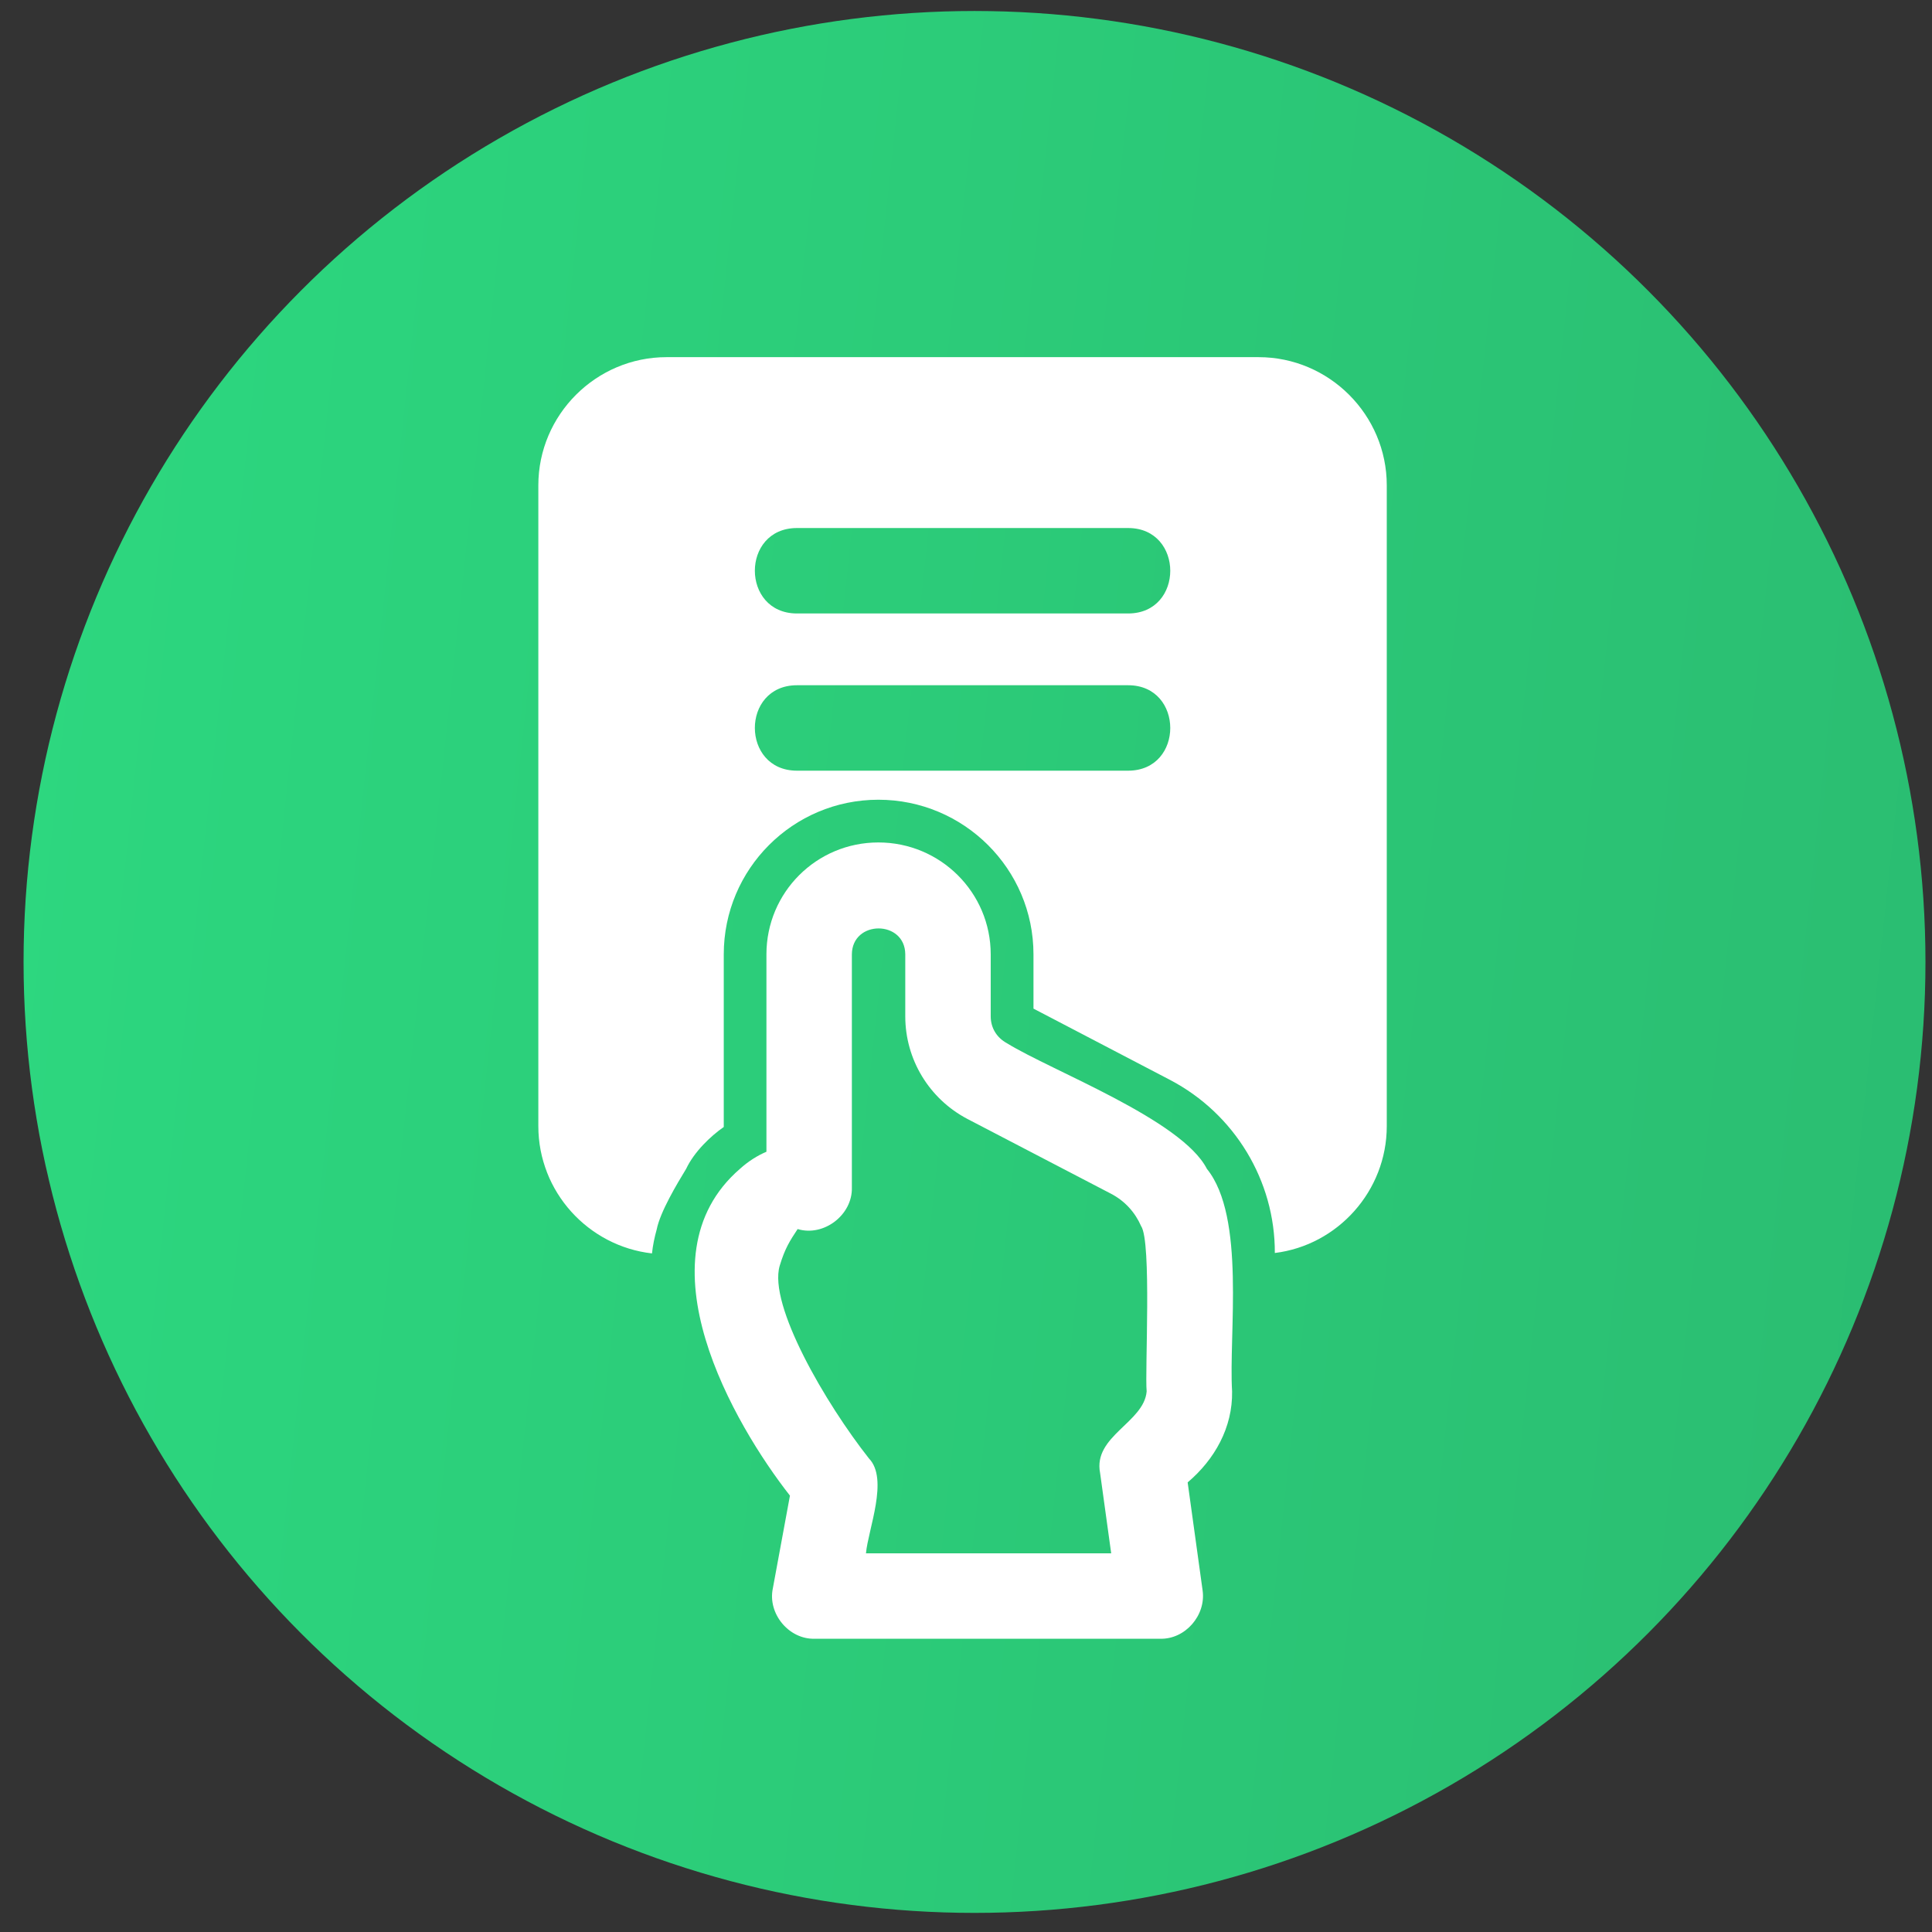
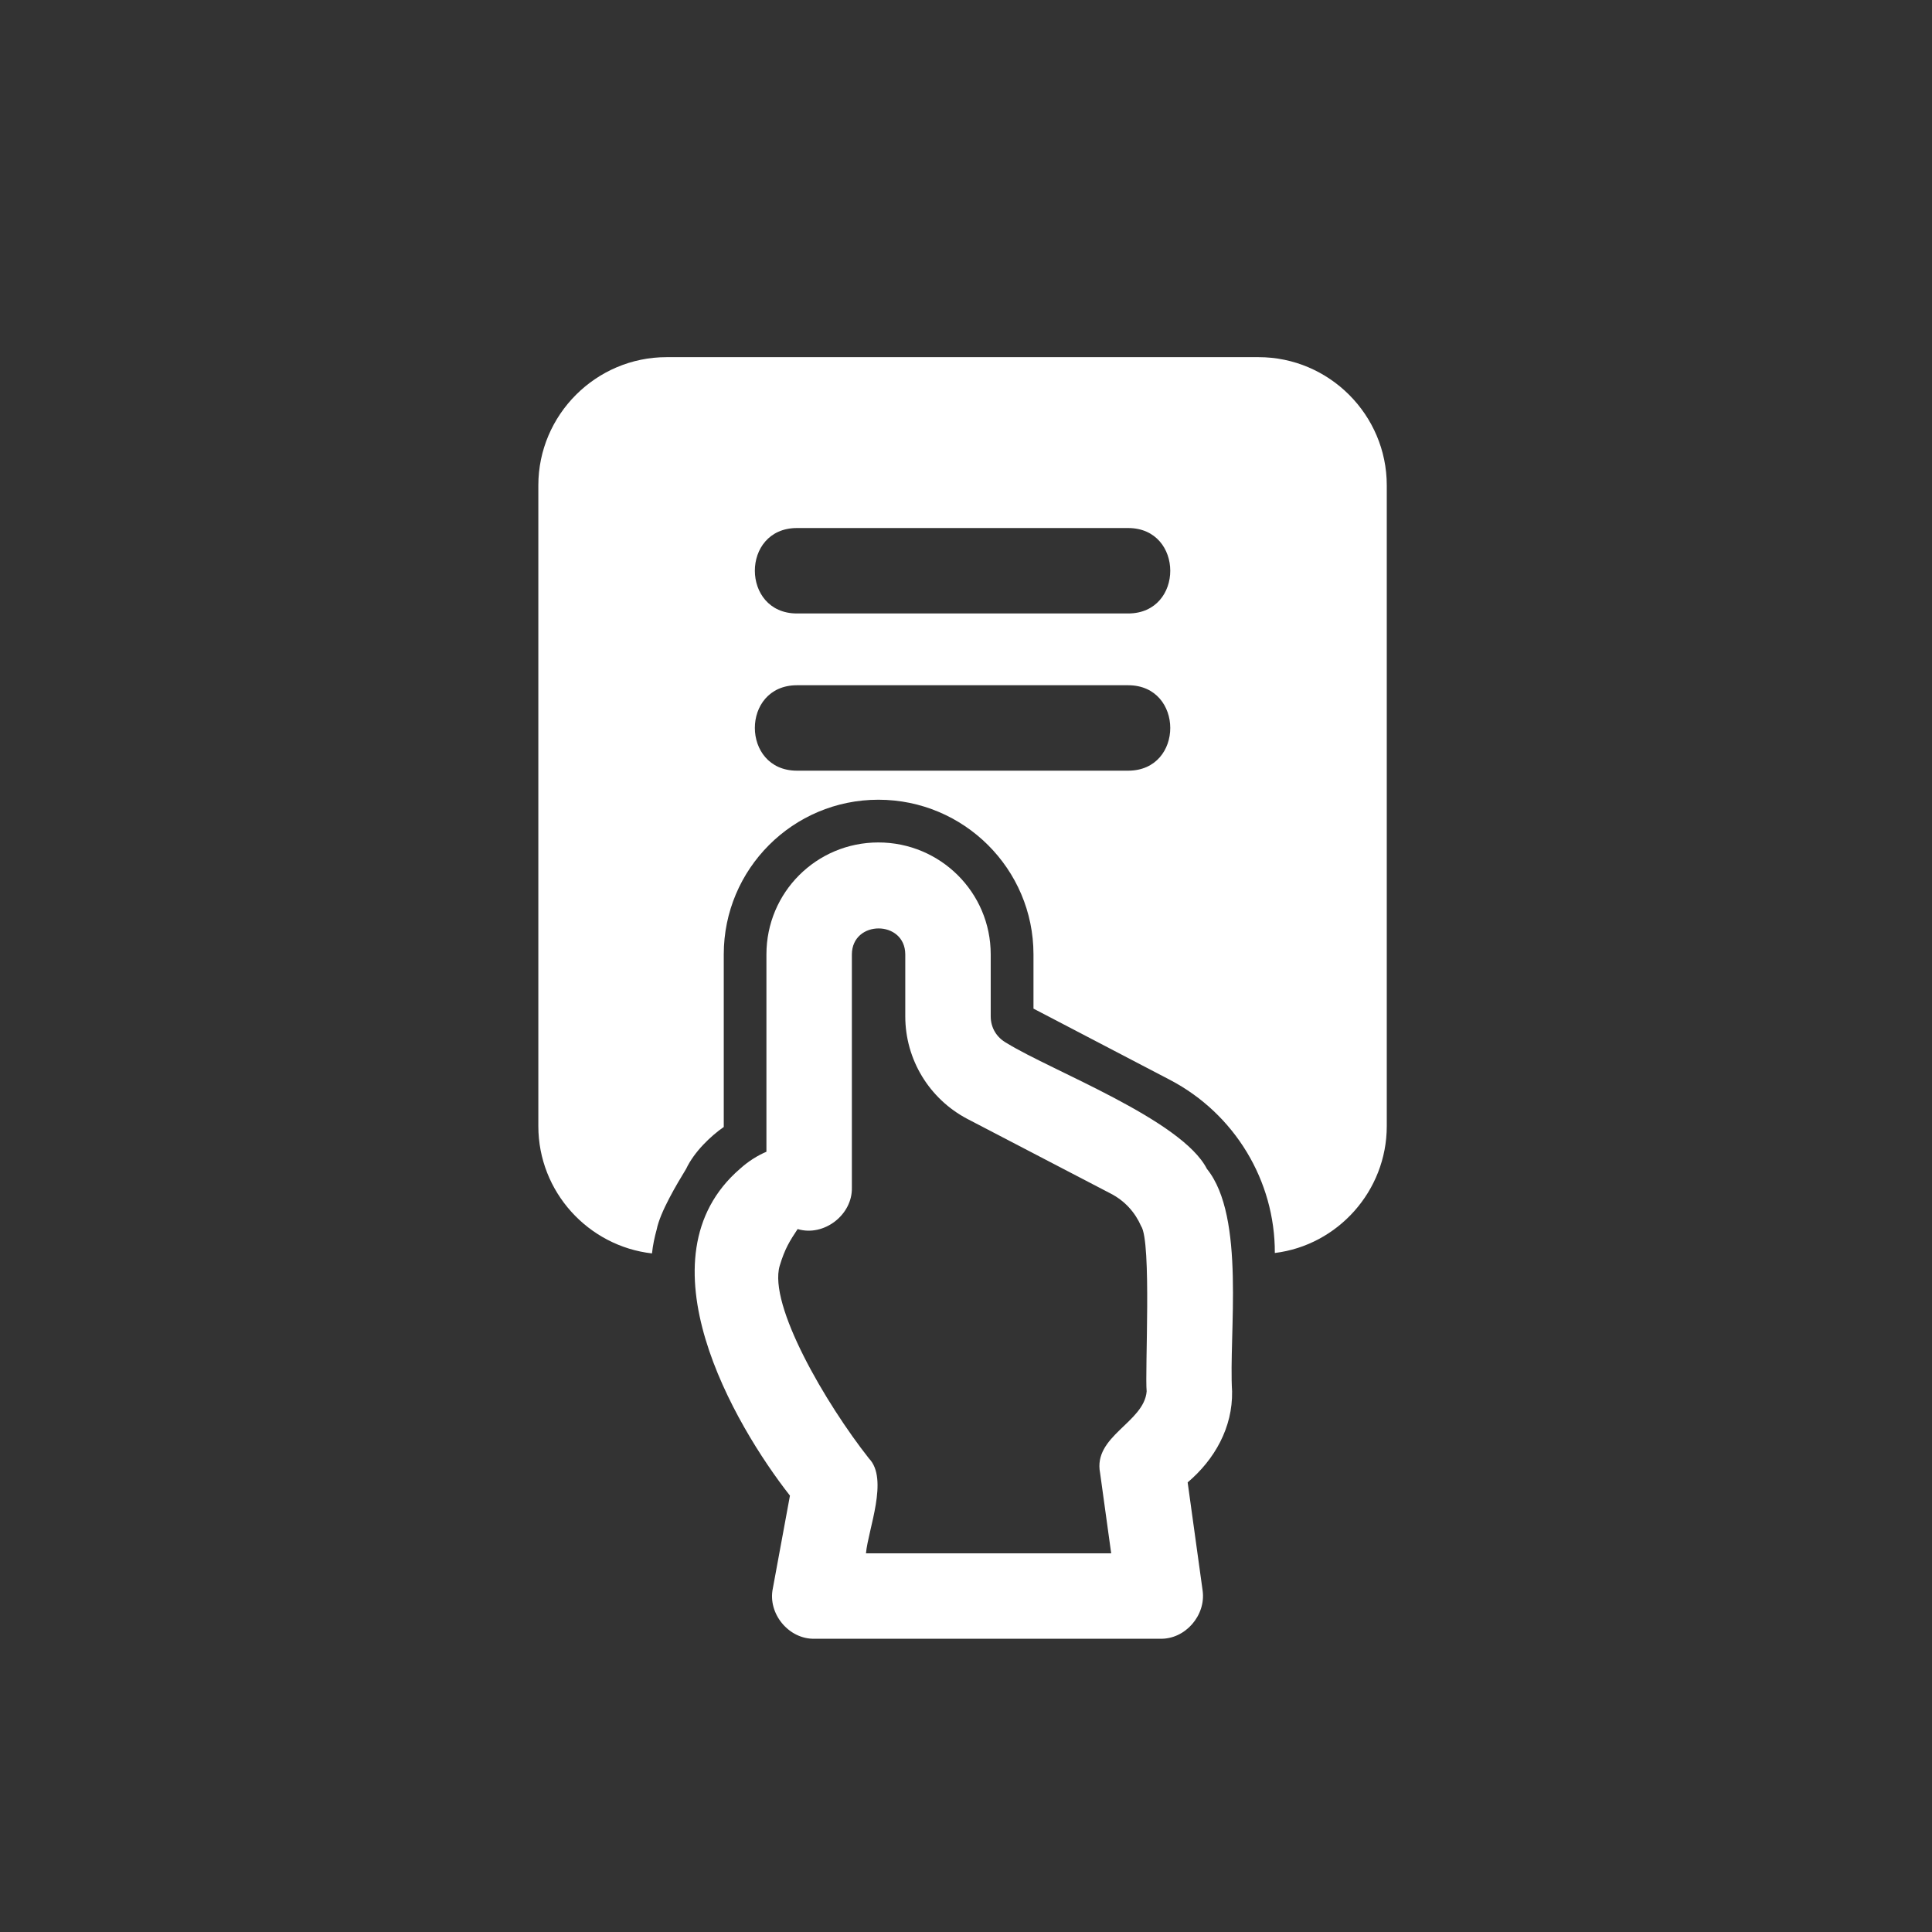
<svg xmlns="http://www.w3.org/2000/svg" width="81" height="81" viewBox="0 0 81 81" fill="none">
  <rect x="0" y="0" width="81" height="81" fill="#333333" stroke="none" />
-   <circle cx="40.857" cy="40.33" r="39.869" fill="url(#paint0_linear_156_8)" />
-   <path d="M50.599 49.004C49.548 46.947 44.089 44.895 42.217 43.738C41.787 43.505 41.536 43.093 41.536 42.609V40.012C41.536 37.415 39.423 35.32 36.826 35.32C34.229 35.32 32.133 37.415 32.133 40.012V48.287C31.757 48.448 31.381 48.681 31.023 49.004C26.698 52.741 30.798 59.746 33.119 62.705C33.118 62.705 32.402 66.592 32.402 66.592C32.177 67.652 33.075 68.738 34.157 68.705C34.157 68.705 48.629 68.705 48.629 68.705C49.693 68.74 50.568 67.719 50.42 66.681C50.42 66.681 49.793 62.15 49.793 62.15C50.925 61.191 51.682 59.849 51.656 58.335C51.509 55.926 52.234 51.022 50.599 49.004ZM48.074 58.335C47.965 59.642 45.819 60.207 46.122 61.756C46.122 61.756 46.587 65.123 46.587 65.123H36.306C36.399 64.111 37.267 62.009 36.432 61.147C34.623 58.855 32.205 54.717 32.689 53.069C32.91 52.338 33.109 52.032 33.441 51.529C34.539 51.86 35.743 50.934 35.715 49.792V40.012C35.726 38.561 37.947 38.564 37.954 40.012V42.609C37.954 44.419 38.957 46.066 40.551 46.908L46.569 50.042C47.16 50.347 47.59 50.83 47.841 51.404C48.29 52.051 47.995 57.515 48.074 58.335Z" fill="white" />
+   <path d="M50.599 49.004C49.548 46.947 44.089 44.895 42.217 43.738C41.787 43.505 41.536 43.093 41.536 42.609V40.012C41.536 37.415 39.423 35.32 36.826 35.32C34.229 35.32 32.133 37.415 32.133 40.012V48.287C31.757 48.448 31.381 48.681 31.023 49.004C26.698 52.741 30.798 59.746 33.119 62.705C33.118 62.705 32.402 66.592 32.402 66.592C32.177 67.652 33.075 68.738 34.157 68.705C34.157 68.705 48.629 68.705 48.629 68.705C49.693 68.74 50.568 67.719 50.42 66.681C50.42 66.681 49.793 62.15 49.793 62.15C50.925 61.191 51.682 59.849 51.656 58.335C51.509 55.926 52.234 51.022 50.599 49.004ZM48.074 58.335C47.965 59.642 45.819 60.207 46.122 61.756C46.122 61.756 46.587 65.123 46.587 65.123H36.306C36.399 64.111 37.267 62.009 36.432 61.147C34.623 58.855 32.205 54.717 32.689 53.069C32.91 52.338 33.109 52.032 33.441 51.529C34.539 51.86 35.743 50.934 35.715 49.792V40.012C35.726 38.561 37.947 38.564 37.954 40.012V42.609C37.954 44.419 38.957 46.066 40.551 46.908L46.569 50.042C47.16 50.347 47.59 50.83 47.841 51.404C48.29 52.051 47.995 57.515 48.074 58.335" fill="white" />
  <path d="M58.141 47.213V20.347C58.141 17.392 55.723 14.974 52.768 14.974H27.944C24.988 14.974 22.57 17.392 22.57 20.347V47.213C22.57 49.971 24.666 52.246 27.335 52.55C27.37 52.21 27.442 51.87 27.532 51.547C27.677 50.811 28.381 49.638 28.767 49.004C29.104 48.29 29.79 47.635 30.344 47.249V40.013C30.344 36.431 33.245 33.529 36.827 33.529C40.409 33.529 43.329 36.431 43.329 40.013V42.287L49.06 45.279C51.762 46.697 53.46 49.502 53.448 52.532C56.081 52.21 58.141 49.935 58.141 47.213ZM47.305 32.311H33.406C31.065 32.304 31.058 28.737 33.406 28.729C33.406 28.729 47.305 28.729 47.305 28.729C49.647 28.736 49.653 32.303 47.305 32.311ZM47.305 25.72H33.406C31.065 25.713 31.058 22.146 33.406 22.138C33.406 22.138 47.305 22.138 47.305 22.138C49.647 22.145 49.653 25.712 47.305 25.72Z" fill="white" />
  <defs>
    <linearGradient id="paint0_linear_156_8" x1="-5.219" y1="-30.809" x2="176.008" y2="-11.311" gradientUnits="userSpaceOnUse">
      <stop stop-color="#2DDB81" />
      <stop offset="1" stop-color="#28A263" />
    </linearGradient>
  </defs>
</svg>